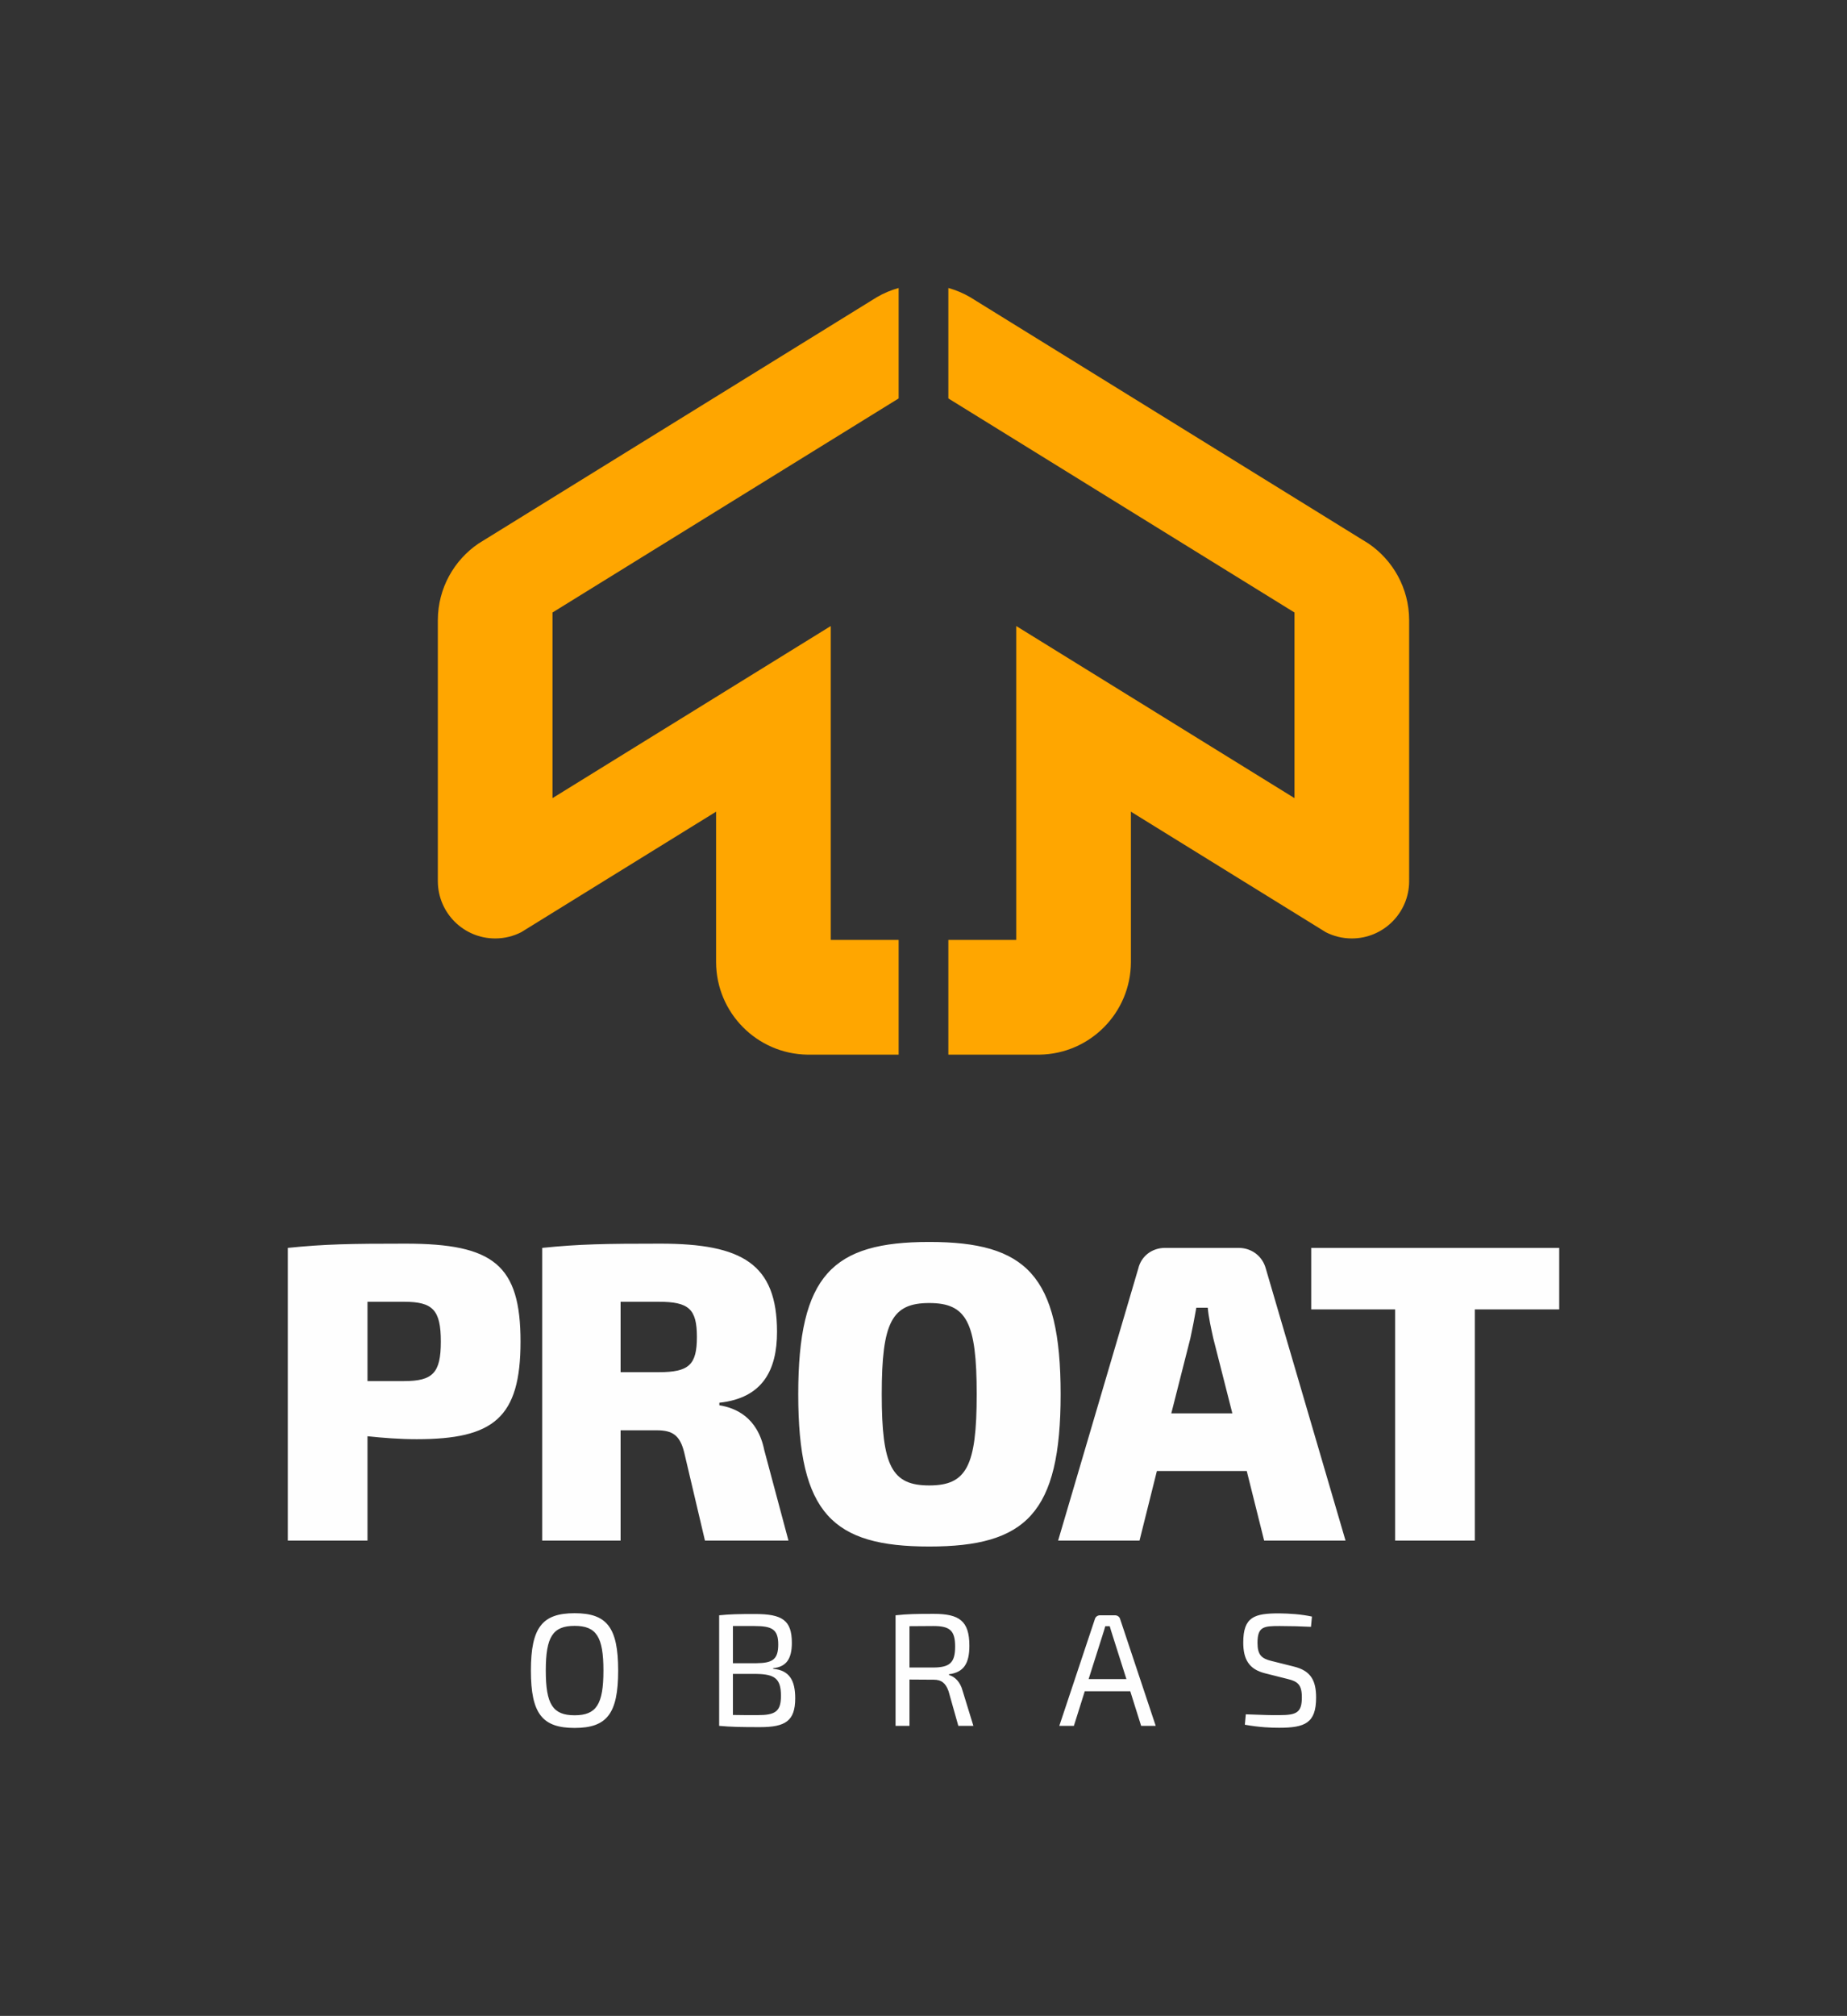
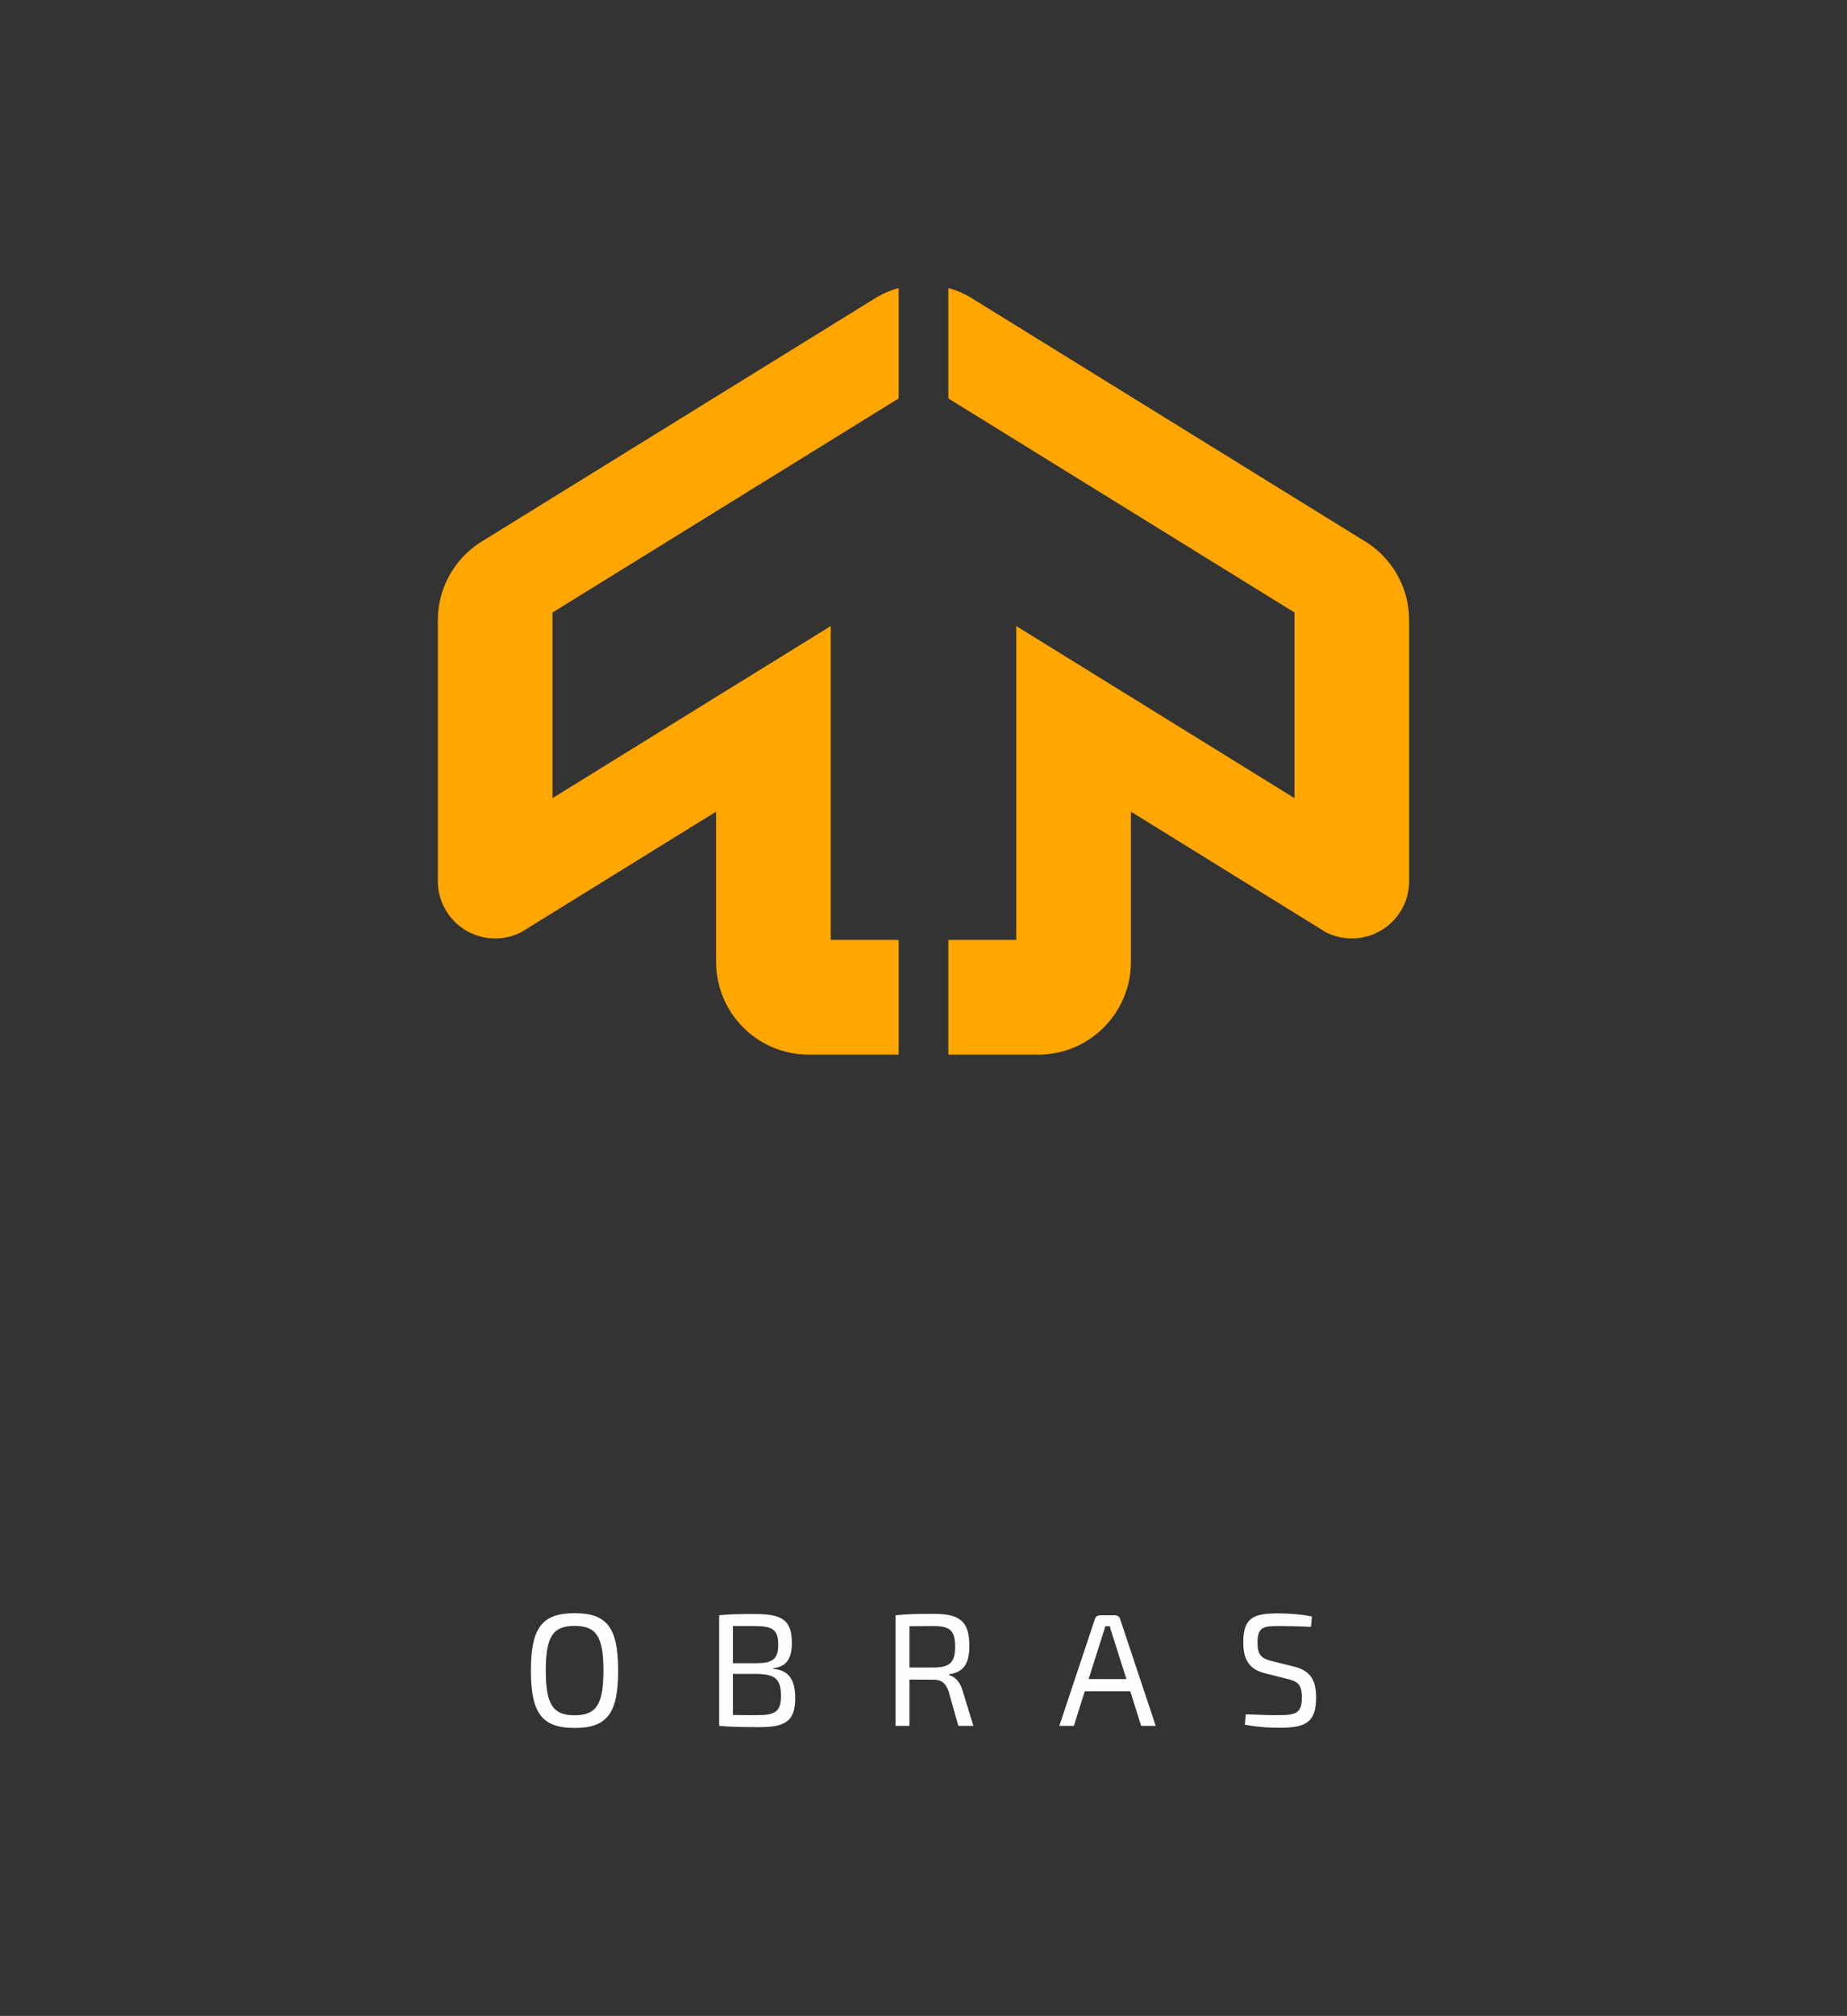
<svg xmlns="http://www.w3.org/2000/svg" xml:space="preserve" width="88.272mm" height="96.283mm" version="1.1" style="shape-rendering:geometricPrecision; text-rendering:geometricPrecision; image-rendering:optimizeQuality; fill-rule:evenodd; clip-rule:evenodd" viewBox="0 0 8827.2 9628.3">
  <rect x="0" y="0" width="8827.2" height="9628.3" fill="#333333" stroke="none" />
  <defs>
    <style type="text/css"> .fil0 {fill:none} .fil2 {fill:#FFA600} .fil1 {fill:#FEFEFE;fill-rule:nonzero} </style>
  </defs>
  <g id="Camada_x0020_1">
    <rect class="fil0" y="-0.03" width="8827.2" height="9628.33" />
-     <path class="fil1" d="M1938.66 5939.88c-265.4,0 -384.93,2.02 -563.22,20.25l0 1397.93 380.88 0 0 -498.39c74.97,8.11 156,14.18 235.02,14.18 366.7,0 496.36,-101.3 496.36,-465.97 0,-366.71 -129.66,-468 -549.04,-468zm-182.34 656.41l0 -378.85 174.24 0c137.77,0 176.26,38.49 176.26,190.44 0,149.92 -38.49,188.41 -176.26,188.41l-174.24 0zm2011.9 761.77l-115.48 -431.53c-32.41,-160.05 -139.79,-202.6 -214.75,-214.76l0 -12.15c208.67,-22.29 275.53,-158.03 275.53,-338.34 0,-324.16 -166.13,-421.4 -557.14,-421.4 -265.41,0 -386.97,2.02 -565.25,20.25l0 1397.93 374.81 0 0 -526.75 172.2 0c76.99,0 111.43,24.31 131.69,105.35l99.27 421.4 399.12 0zm-802.28 -804.31l0 -336.31 182.33 0c143.85,0 182.34,34.44 182.34,168.15 0,133.72 -38.49,168.16 -182.34,168.16l-182.33 0zm1475.01 -621.98c-461.92,0 -626.03,158.03 -626.03,727.33 0,569.3 164.11,727.33 626.03,727.33 461.92,0 628.05,-158.03 628.05,-727.33 0,-569.3 -166.13,-727.33 -628.05,-727.33zm0 291.74c178.28,0 226.91,91.17 226.91,435.59 0,344.42 -48.63,435.58 -226.91,435.58 -178.29,0 -226.91,-91.16 -226.91,-435.58 0,-344.42 48.62,-435.59 226.91,-435.59zm1517.56 802.29l83.07 332.26 388.98 0 -380.88 -1298.65c-16.21,-60.78 -68.88,-99.28 -129.67,-99.28l-352.51 0c-60.78,0 -113.46,38.5 -127.64,99.28l-382.91 1298.65 388.99 0 83.06 -332.26 429.51 0zm-68.88 -275.53l-291.74 0 91.16 -358.6c10.13,-46.6 20.26,-99.27 28.37,-145.87l54.7 0c4.05,46.6 16.21,99.27 26.34,145.87l91.17 358.6zm1562.13 -496.37l0 -293.77 -1185.2 0 0 293.77 401.14 0 0 1104.16 380.89 0 0 -1104.16 403.17 0z" />
    <path class="fil1" d="M2746.17 7704.92c-153.82,0 -208.92,67.35 -208.92,273.97 0,206.62 55.1,273.97 208.92,273.97 153.82,0 208.16,-67.35 208.16,-273.97 0,-206.62 -54.34,-273.97 -208.16,-273.97zm0 60.46c104.08,0 137.75,52.04 137.75,213.51 0,161.47 -33.67,213.51 -137.75,213.51 -104.08,0 -137.75,-52.04 -137.75,-213.51 0,-161.47 33.67,-213.51 137.75,-213.51zm948.7 202.03c63.52,-6.12 89.54,-45.15 89.54,-120.91 0,-108.67 -46.68,-137.75 -176.02,-137.75 -78.05,0 -118.61,0.76 -171.42,6.12l0 528.04c59.69,5.36 104.85,6.12 195.15,6.12 120.91,0 168.36,-29.08 168.36,-137.75 0,-84.18 -26.78,-133.92 -105.61,-140.81l0 -3.06zm-89.54 -201.27c84.95,0 114.03,16.07 114.03,88.01 0,71.17 -26.79,88.77 -103.31,89.54l-113.26 0 0 -177.55c27.55,0 61.98,0 102.54,0zm16.07 425.5c-45.91,0 -87.24,0 -118.61,-0.77l0 -195.91 114.02 0c86.48,1.53 115.56,22.96 115.56,104.84 0,75 -27.55,91.84 -110.97,91.84zm1030.59 51.27l-51.28 -166.83c-11.48,-44.39 -39.03,-68.87 -65.05,-75.76l0 -3.83c69.64,-9.18 97.19,-50.51 97.19,-136.22 0,-118.62 -48.21,-152.29 -170.65,-152.29 -84.95,0 -124.74,0.77 -182.14,6.89l0 528.04 66.58 0 0 -221.16c29.08,0 67.35,0.76 116.32,0.76 35.21,0 56.63,15.31 70.41,55.1l46.68 165.3 71.94 0zm-305.35 -278.56l0 -197.44c29.85,0 68.88,-0.77 114.03,-0.77 78.06,0 104.08,20.67 104.08,97.96 0,78.06 -26.02,99.49 -104.08,100.25l-114.03 0zm1055.08 113.26l52.03 165.3 69.64 0 -169.89 -509.67c-3.06,-11.48 -13.01,-18.37 -25.25,-18.37l-70.41 0c-12.24,0 -22.19,6.89 -25.25,18.37l-169.89 509.67 69.64 0 52.04 -165.3 217.34 0zm-18.37 -58.16l-180.61 0 66.58 -209.69c4.59,-13.77 9.19,-29.08 13.01,-42.85l21.43 0c3.83,13.77 8.42,29.08 13.01,42.85l66.58 209.69zm729.83 -313.76c-117.85,0 -171.42,16.07 -171.42,139.28 0,80.35 27.55,127.8 104.07,146.93l109.44 27.55c45.92,11.48 66.58,26.02 66.58,87.24 0,72.7 -25.26,84.95 -106.38,84.95 -43.62,0.76 -71.93,-0.77 -161.47,-3.83l-4.59 49.74c71.94,13.01 129.33,14.54 163.77,14.54 123.21,0 176.78,-22.19 176.78,-143.87 0,-81.88 -25.26,-128.56 -106.37,-148.46l-107.14 -26.79c-46.69,-11.48 -66.58,-28.31 -66.58,-86.47 0,-78.06 29.84,-80.36 106.37,-80.36 48.98,0 104.84,1.53 149.23,3.83l4.59 -48.98c-52.8,-11.48 -107.14,-14.54 -156.88,-15.3z" />
    <path class="fil2" d="M3970.29 2990.09l0 1499.17 324.5 0 0 547.89 -436.14 0c-240.94,-3.72 -435.24,-199.66 -436.32,-441.23l0 -719.21 -931.42 575.67c-37.33,19.05 -79.6,29.79 -124.38,29.79 -150.79,0 -273.12,-121.81 -273.98,-272.39 0,-416.32 0,-832.64 0,-1248.96 0.68,-151.62 77.47,-285.27 194.14,-364.69 634.72,-392.3 1269.48,-784.55 1904.18,-1176.88 32.28,-18.78 67.14,-33.61 103.92,-43.82l0 527.55 -1654.29 1022.44 0 886.55 1329.79 -821.88zm562.09 2047.06l422.18 0 13.97 0c240.93,-3.72 435.23,-199.66 436.31,-441.23l0 -2.01 0 -717.2 893.43 552.19 38 23.48c37.32,19.05 79.59,29.79 124.37,29.79 150.79,0 273.12,-121.81 273.98,-272.39l0 -1.58 0 -1.59c-0.1,-18.3 -2,-36.17 -5.53,-53.45 3.44,16.8 5.24,33.58 5.53,50.16l0 -52.71 0 -1187.78 0 -2.01c-0.68,-151.62 -77.47,-285.27 -194.14,-364.69l-33.29 -20.58 -1850.96 -1143.97c-0.01,-0.01 -0.02,-0.02 -0.03,-0.03l-19.9 -12.3c-32.27,-18.78 -67.14,-33.61 -103.92,-43.82l0 527.55 1654.29 1022.44 0 886.55 -1329.79 -821.88 0 1499.17 -324.5 0 0 547.89zm-276.83 -3506.23l-16.5 10.05 -0.41 0.25 16.91 -10.3z" />
  </g>
</svg>